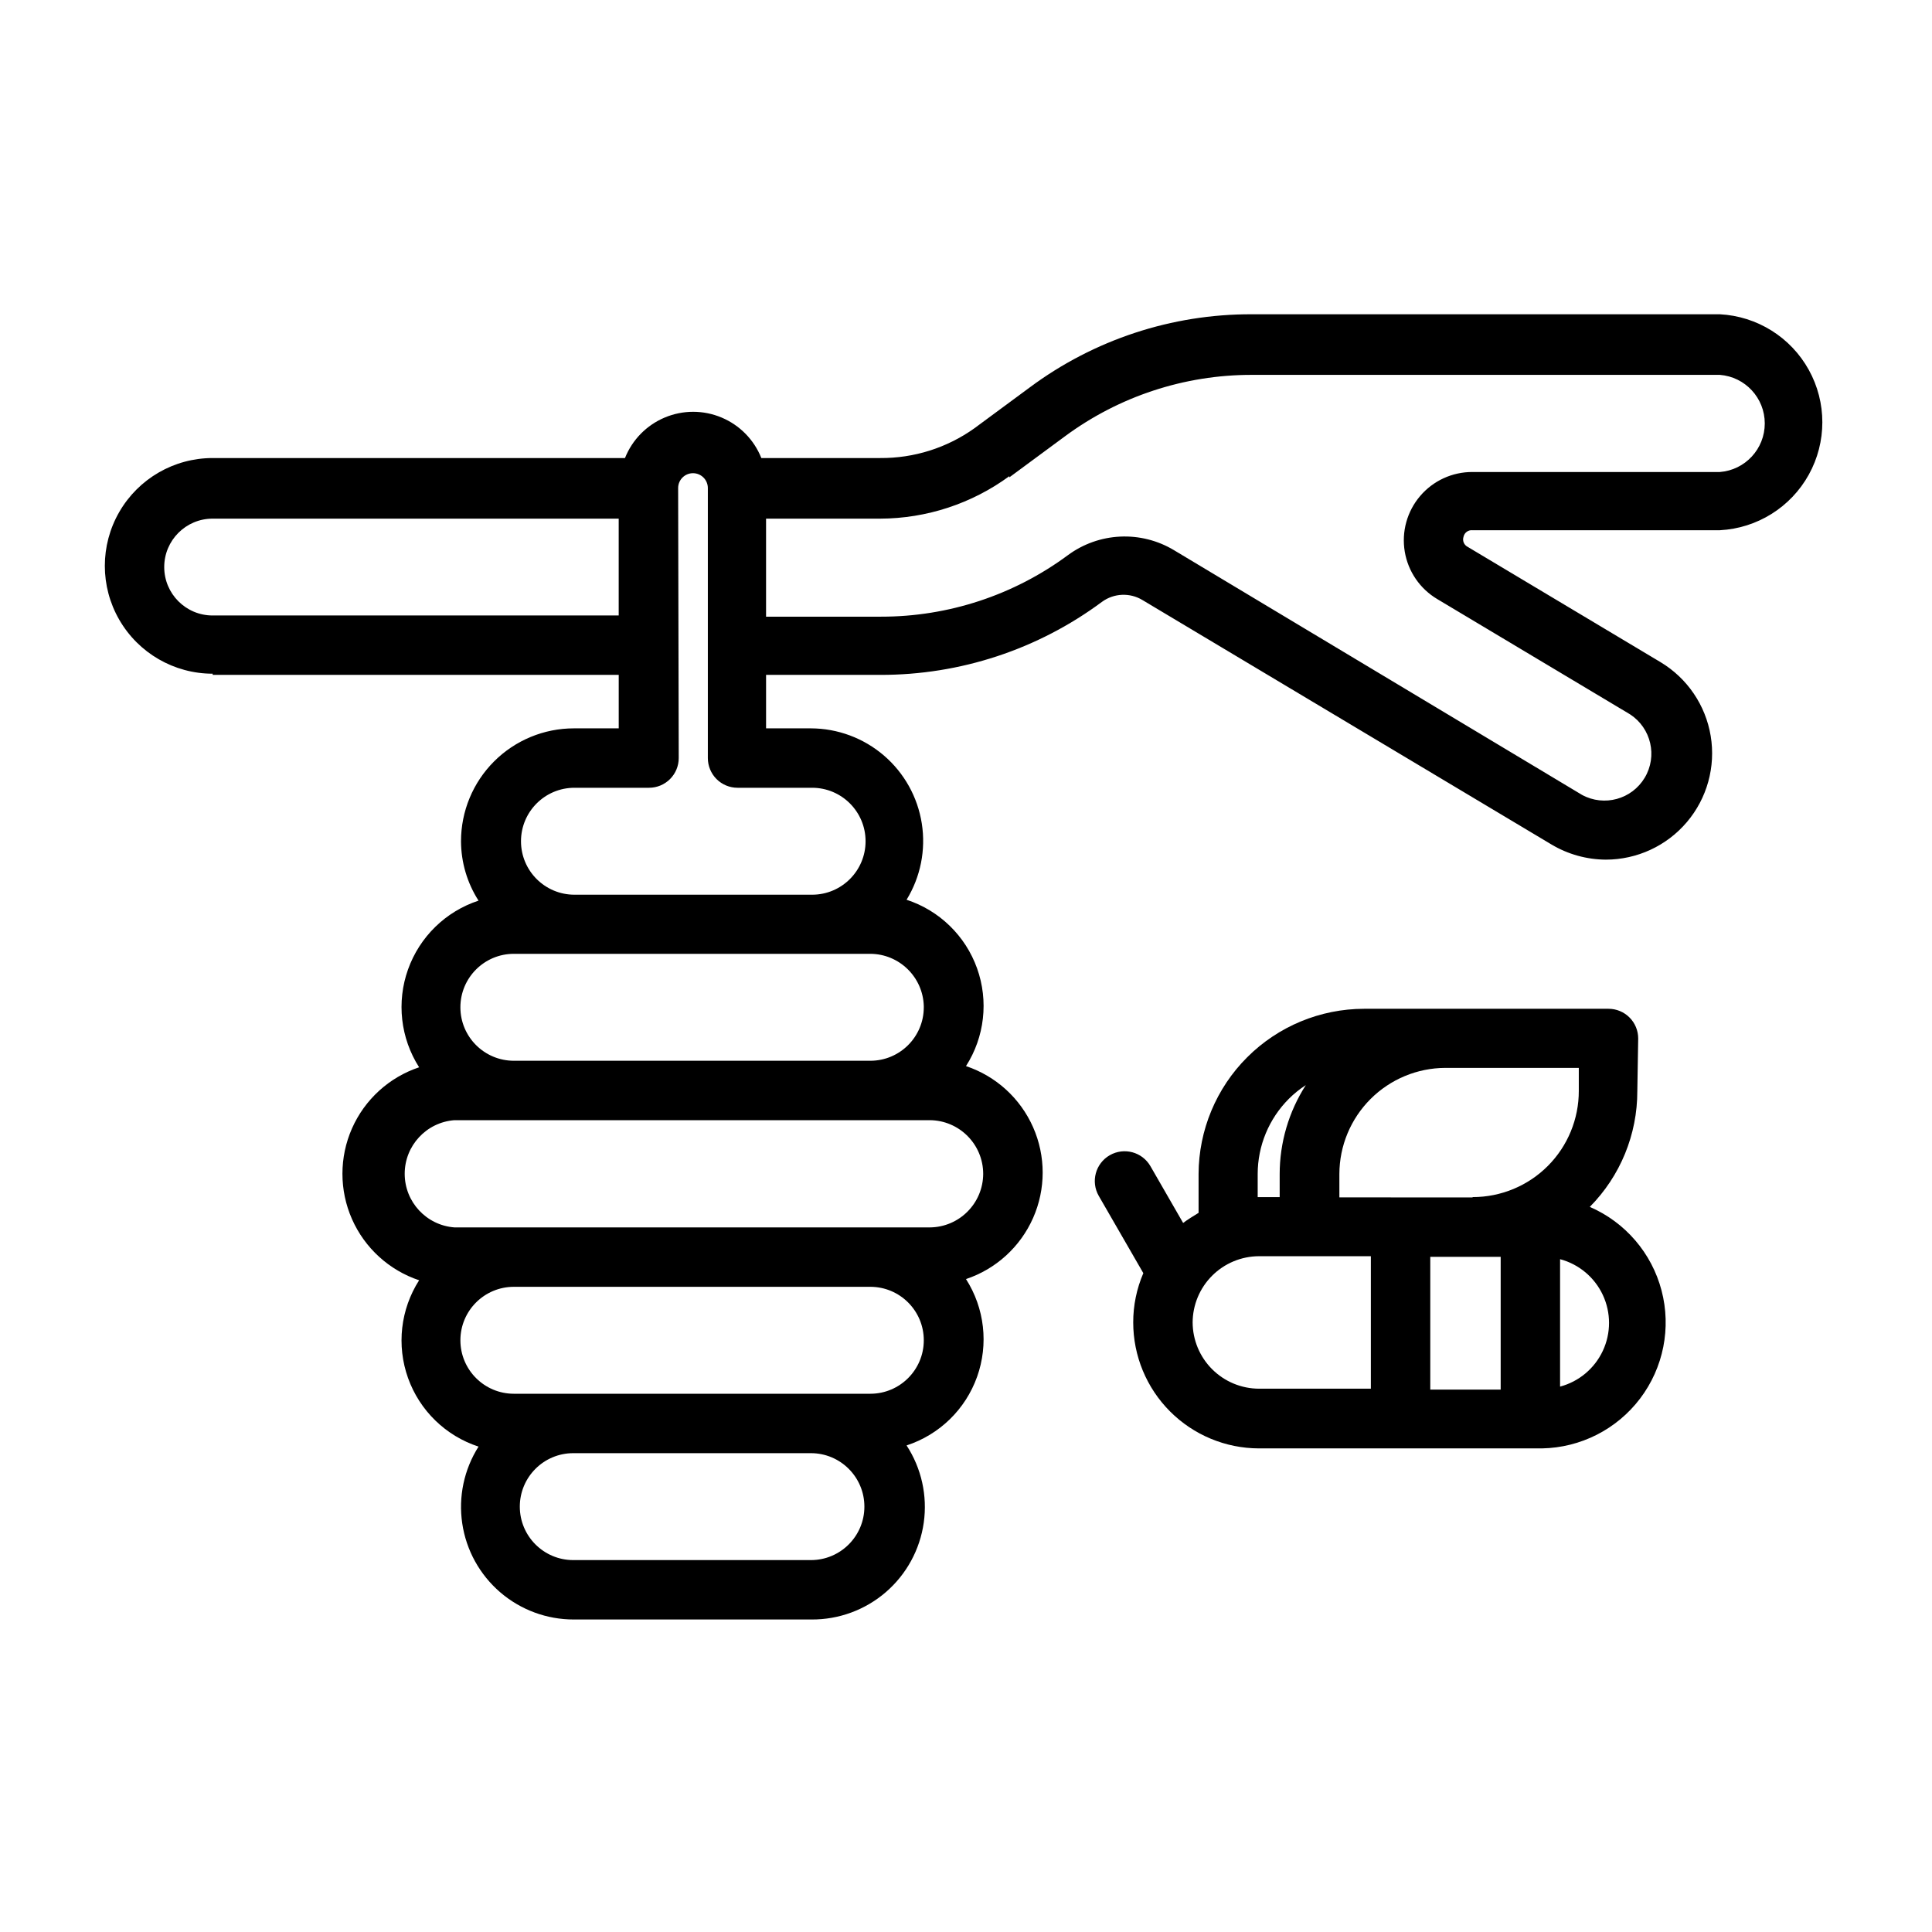
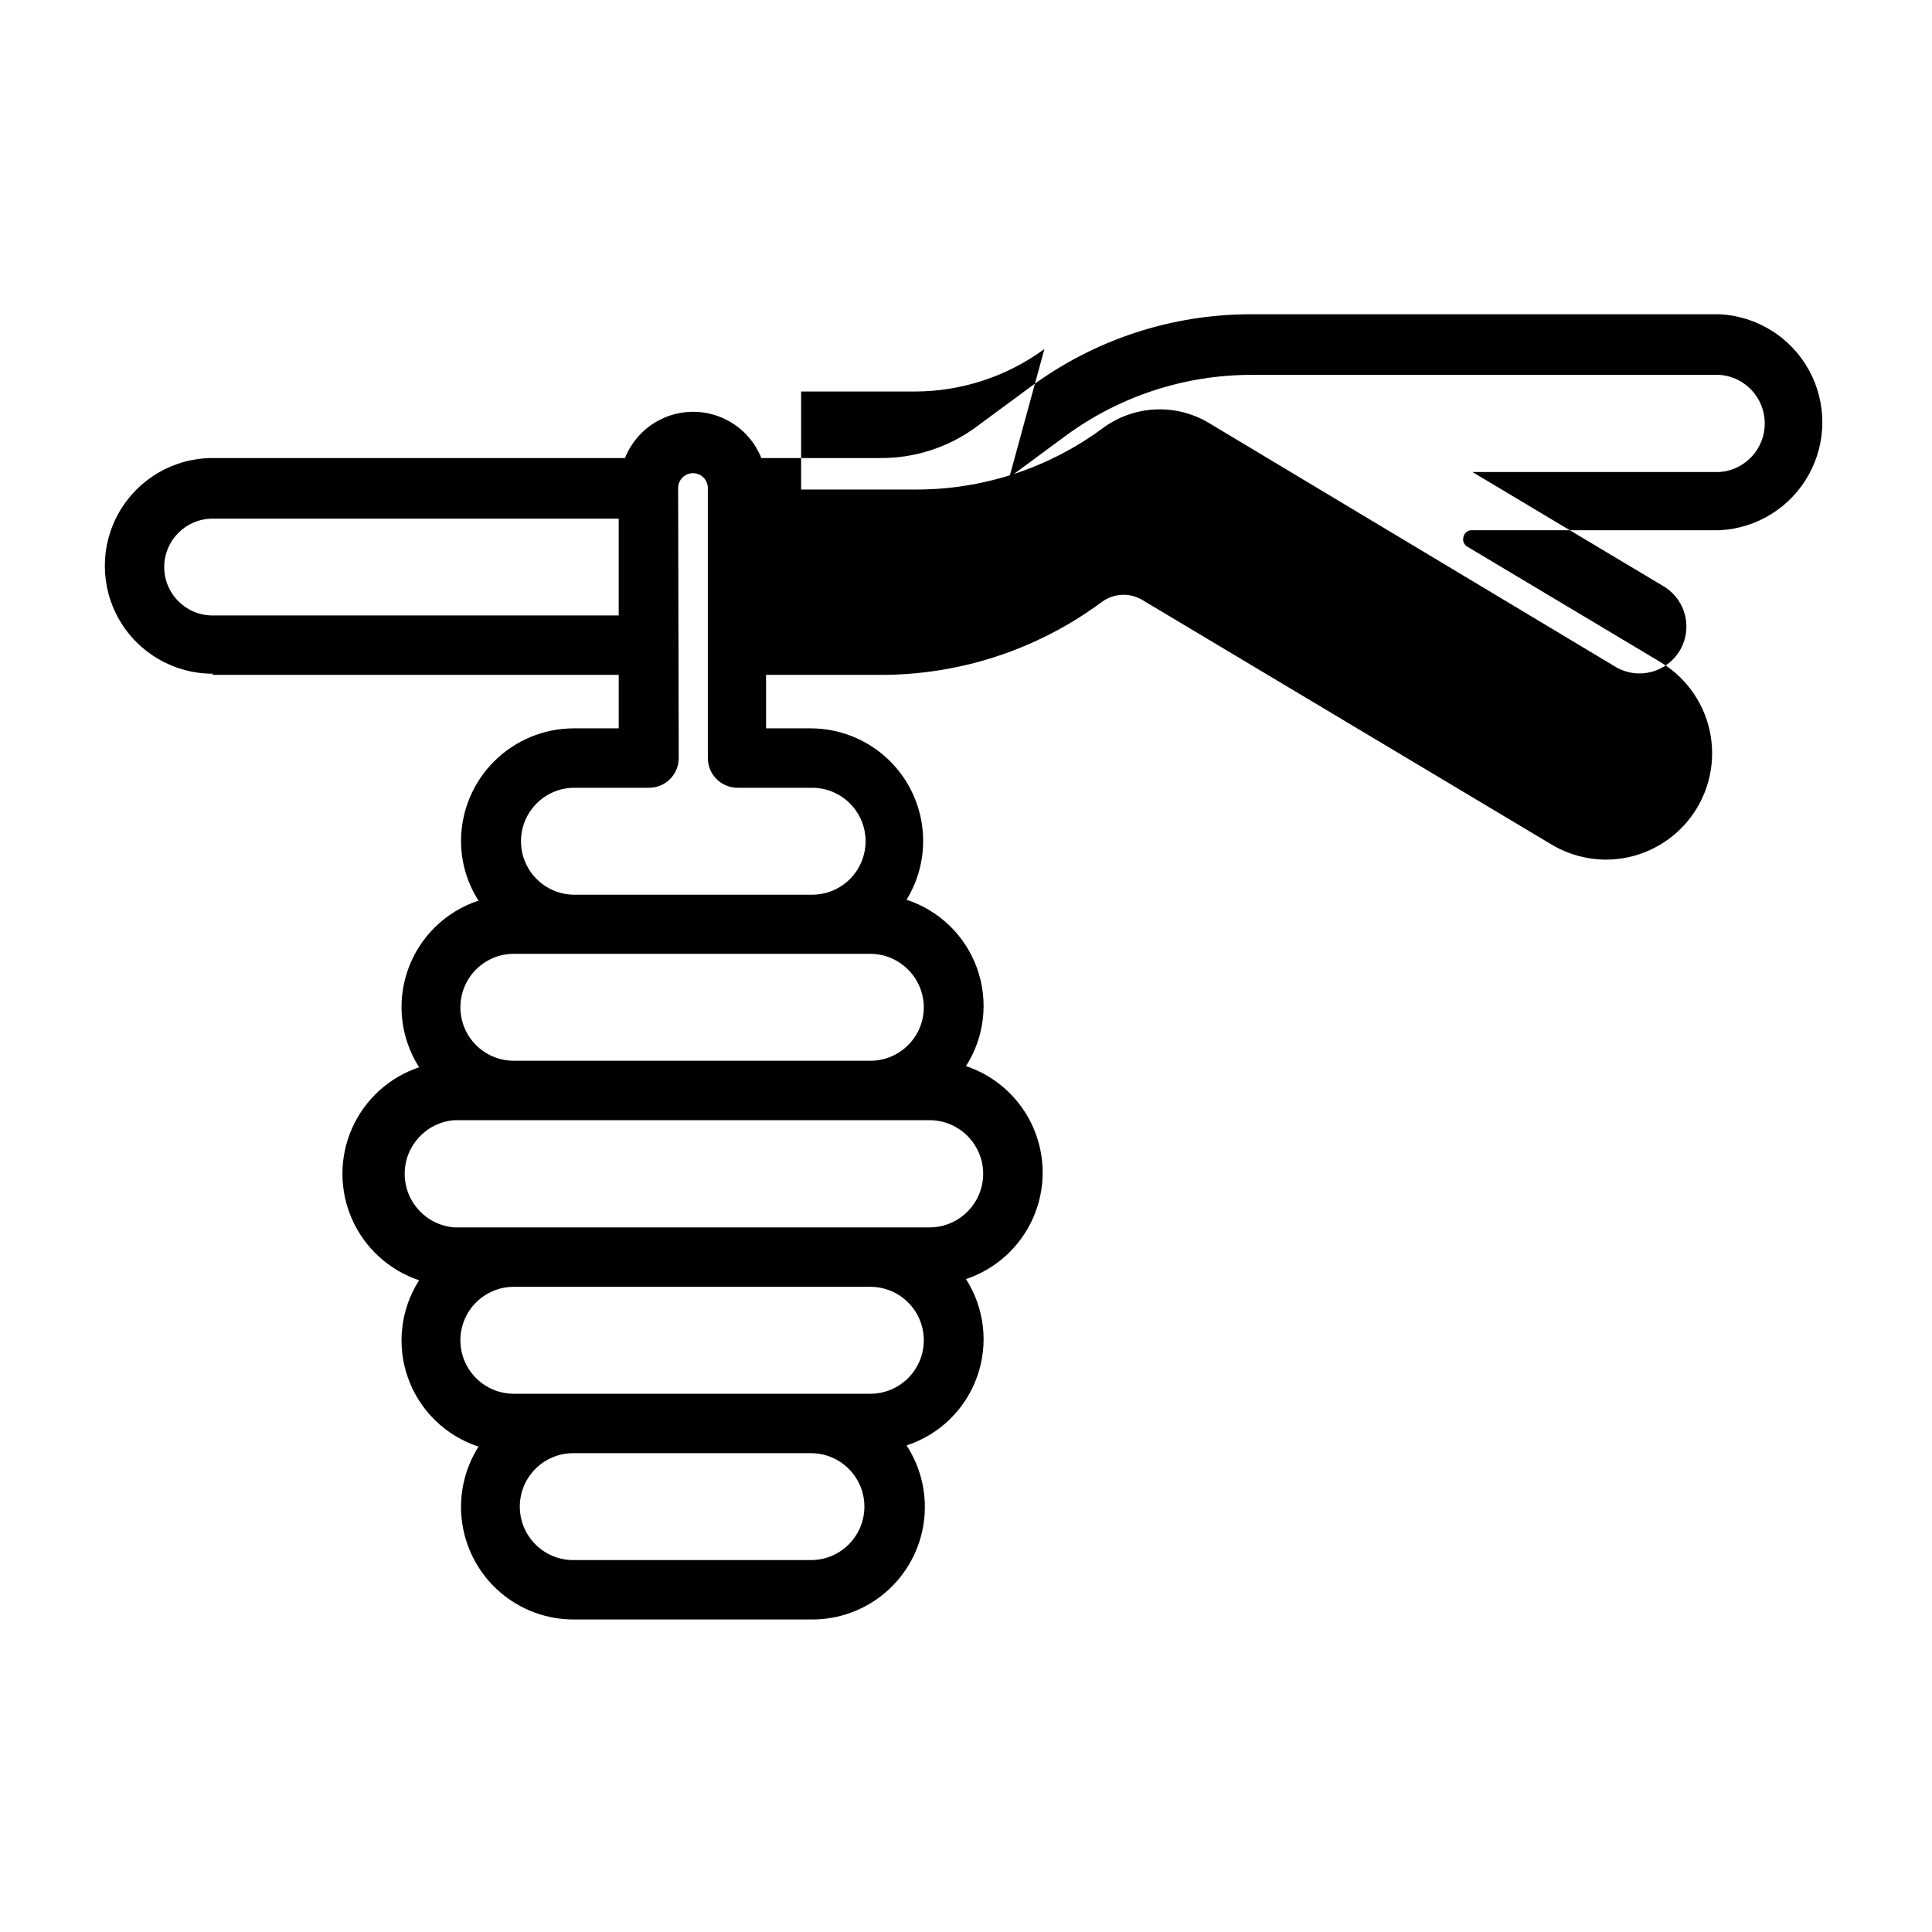
<svg xmlns="http://www.w3.org/2000/svg" fill="#000000" width="800px" height="800px" version="1.1" viewBox="144 144 512 512">
  <g>
-     <path d="m200.36 322.85h107.61v14.172h-11.887c-7.934 0-15.539 3.152-21.148 8.762-5.613 5.609-8.762 13.219-8.762 21.152 0.02 5.582 1.629 11.043 4.644 15.742-8.711 2.863-15.605 9.594-18.684 18.227-3.082 8.637-1.996 18.207 2.938 25.938-7.941 2.652-14.398 8.531-17.785 16.191-3.383 7.664-3.383 16.395 0 24.055 3.387 7.66 9.844 13.539 17.785 16.195-4.934 7.715-6.019 17.277-2.938 25.902 3.078 8.625 9.977 15.336 18.684 18.18-3.84 6.051-5.371 13.281-4.316 20.367 1.051 7.09 4.621 13.559 10.055 18.234 5.43 4.672 12.363 7.231 19.527 7.215h62.977c7.223 0.047 14.219-2.527 19.688-7.242 5.469-4.719 9.043-11.262 10.055-18.41 1.012-7.152-0.605-14.43-4.551-20.477 8.707-2.844 15.605-9.559 18.684-18.184 3.082-8.621 1.996-18.188-2.938-25.902 7.941-2.652 14.398-8.535 17.781-16.195 3.387-7.66 3.387-16.391 0-24.051-3.383-7.66-9.84-13.539-17.781-16.195 4.934-7.715 6.019-17.277 2.938-25.902-3.078-8.625-9.977-15.336-18.684-18.18 3.707-6.051 5.137-13.219 4.031-20.227-1.102-7.008-4.664-13.391-10.047-18.008-5.387-4.617-12.238-7.168-19.332-7.188h-11.887v-14.172h30.23c21.176 0.051 41.801-6.738 58.801-19.363 3.148-2.297 7.367-2.484 10.707-0.473l108.4 64.785c4.359 2.598 9.332 3.984 14.406 4.016 8.273-0.004 16.129-3.644 21.48-9.953 5.352-6.309 7.66-14.652 6.312-22.816-1.348-8.164-6.215-15.324-13.309-19.578l-51.09-30.543c-0.984-0.492-1.453-1.637-1.102-2.68 0.234-1.09 1.25-1.836 2.359-1.73h65.574c9.867-0.516 18.773-6.082 23.562-14.723 4.789-8.641 4.789-19.141 0-27.781-4.789-8.645-13.695-14.207-23.562-14.727h-124.06c-21.176-0.062-41.805 6.731-58.805 19.367l-14.719 10.863c-7.281 5.188-16.016 7.941-24.953 7.871h-31.488c-1.93-4.852-5.731-8.719-10.543-10.738-4.812-2.023-10.238-2.023-15.051 0-4.812 2.019-8.609 5.887-10.539 10.738h-109.27c-10.207 0-19.641 5.445-24.746 14.289-5.106 8.84-5.106 19.734 0 28.574 5.106 8.84 14.539 14.289 24.746 14.289zm158.54 234.59h-62.977c-7.824 0-14.168-6.344-14.168-14.168s6.344-14.168 14.168-14.168h62.977c7.824 0 14.172 6.344 14.172 14.168s-6.348 14.168-14.172 14.168zm15.742-44.082h-94.465 0.004c-7.828 0-14.172-6.344-14.172-14.168 0-7.828 6.344-14.172 14.172-14.172h94.465c7.824 0 14.168 6.344 14.168 14.172 0 7.824-6.344 14.168-14.168 14.168zm29.914-58.254c-0.043 7.809-6.359 14.129-14.168 14.172h-125.95c-7.438-0.555-13.188-6.75-13.188-14.211 0-7.457 5.75-13.652 13.188-14.207h125.95c7.84 0.043 14.168 6.41 14.168 14.246zm-15.742-44.16c0 7.824-6.344 14.168-14.168 14.168h-94.465c-7.828 0-14.172-6.344-14.172-14.168 0-7.828 6.344-14.172 14.172-14.172h94.465c7.688 0.039 13.957 6.172 14.168 13.855zm22.672-140.44 14.719-10.863c14.332-10.602 31.691-16.312 49.516-16.297h124.06c6.719 0.527 11.902 6.133 11.902 12.871 0 6.742-5.184 12.348-11.902 12.871h-65.574c-5.336-0.023-10.414 2.312-13.871 6.383-3.457 4.066-4.945 9.457-4.059 14.723 0.883 5.266 4.047 9.871 8.641 12.586l51.09 30.543v0.004c5.578 3.652 7.281 11.059 3.859 16.781-3.422 5.727-10.75 7.731-16.609 4.551l-108.16-64.867c-4.293-2.578-9.25-3.824-14.254-3.586-5 0.238-9.82 1.953-13.848 4.926-14.332 10.598-31.691 16.312-49.516 16.293h-30.465v-25.977h30.23c12.316-0.035 24.305-3.977 34.242-11.258zm-87.773 2.832c0-2.172 1.762-3.934 3.938-3.934 2.172 0 3.934 1.762 3.934 3.934v71.559c0 2.086 0.832 4.09 2.305 5.566 1.477 1.477 3.481 2.305 5.566 2.305h19.762c7.824 0 14.168 6.344 14.168 14.172 0 7.824-6.344 14.168-14.168 14.168h-62.977c-7.828 0-14.172-6.344-14.172-14.168 0-7.828 6.344-14.172 14.172-14.172h19.758c2.09 0 4.09-0.828 5.566-2.305 1.477-1.477 2.305-3.481 2.305-5.566zm-123.36 8.109h107.61v25.664h-107.61c-7.086 0-12.832-5.746-12.832-12.832 0-7.086 5.746-12.832 12.832-12.832z" />
-     <path d="m578.14 419.21c0-2.09-0.828-4.09-2.305-5.566-1.477-1.477-3.477-2.305-5.566-2.305h-64.785c-11.609 0.02-22.738 4.633-30.953 12.836-8.219 8.203-12.852 19.32-12.895 30.93v10.312c-1.418 0.867-2.832 1.73-4.094 2.676l-8.66-15.035c-2.172-3.781-7-5.086-10.785-2.91-3.781 2.172-5.086 7-2.91 10.785l11.809 20.469v-0.004c-1.777 4.129-2.688 8.574-2.68 13.066 0 8.84 3.508 17.316 9.75 23.574 6.242 6.258 14.711 9.785 23.551 9.805h75.02c10.242-0.184 19.836-5.059 26.02-13.227s8.273-18.723 5.668-28.629c-2.602-9.91-9.613-18.07-19.012-22.145 8.086-8.168 12.613-19.203 12.594-30.699zm-43.926 57.859h7.481v35.188h-18.656v-35.188zm0-15.742-35.266-0.004v-6.219c0.02-7.445 2.988-14.582 8.254-19.848s12.402-8.234 19.852-8.254h35.344v6.062c0.02 7.465-2.93 14.633-8.203 19.922-5.273 5.285-12.434 8.258-19.898 8.258zm-56.914 0v-6.223c0.008-7.473 2.981-14.633 8.266-19.914 1.363-1.363 2.871-2.578 4.488-3.621-4.523 7.043-6.93 15.242-6.926 23.613v6.062h-5.824zm-17.238 33.137c0.02-4.648 1.875-9.102 5.164-12.387 3.289-3.289 7.742-5.144 12.391-5.168h29.676v35.109h-29.676c-4.648-0.02-9.102-1.875-12.391-5.164-3.289-3.285-5.144-7.738-5.164-12.391zm97.375 17.004v-33.77c4.996 1.332 9.145 4.809 11.332 9.492 2.188 4.688 2.188 10.102 0 14.785s-6.336 8.16-11.332 9.492z" />
+     <path d="m200.36 322.85h107.61v14.172h-11.887c-7.934 0-15.539 3.152-21.148 8.762-5.613 5.609-8.762 13.219-8.762 21.152 0.02 5.582 1.629 11.043 4.644 15.742-8.711 2.863-15.605 9.594-18.684 18.227-3.082 8.637-1.996 18.207 2.938 25.938-7.941 2.652-14.398 8.531-17.785 16.191-3.383 7.664-3.383 16.395 0 24.055 3.387 7.66 9.844 13.539 17.785 16.195-4.934 7.715-6.019 17.277-2.938 25.902 3.078 8.625 9.977 15.336 18.684 18.18-3.84 6.051-5.371 13.281-4.316 20.367 1.051 7.09 4.621 13.559 10.055 18.234 5.43 4.672 12.363 7.231 19.527 7.215h62.977c7.223 0.047 14.219-2.527 19.688-7.242 5.469-4.719 9.043-11.262 10.055-18.41 1.012-7.152-0.605-14.43-4.551-20.477 8.707-2.844 15.605-9.559 18.684-18.184 3.082-8.621 1.996-18.188-2.938-25.902 7.941-2.652 14.398-8.535 17.781-16.195 3.387-7.66 3.387-16.391 0-24.051-3.383-7.66-9.84-13.539-17.781-16.195 4.934-7.715 6.019-17.277 2.938-25.902-3.078-8.625-9.977-15.336-18.684-18.18 3.707-6.051 5.137-13.219 4.031-20.227-1.102-7.008-4.664-13.391-10.047-18.008-5.387-4.617-12.238-7.168-19.332-7.188h-11.887v-14.172h30.23c21.176 0.051 41.801-6.738 58.801-19.363 3.148-2.297 7.367-2.484 10.707-0.473l108.4 64.785c4.359 2.598 9.332 3.984 14.406 4.016 8.273-0.004 16.129-3.644 21.48-9.953 5.352-6.309 7.66-14.652 6.312-22.816-1.348-8.164-6.215-15.324-13.309-19.578l-51.09-30.543c-0.984-0.492-1.453-1.637-1.102-2.68 0.234-1.09 1.25-1.836 2.359-1.73h65.574c9.867-0.516 18.773-6.082 23.562-14.723 4.789-8.641 4.789-19.141 0-27.781-4.789-8.645-13.695-14.207-23.562-14.727h-124.06c-21.176-0.062-41.805 6.731-58.805 19.367l-14.719 10.863c-7.281 5.188-16.016 7.941-24.953 7.871h-31.488c-1.93-4.852-5.731-8.719-10.543-10.738-4.812-2.023-10.238-2.023-15.051 0-4.812 2.019-8.609 5.887-10.539 10.738h-109.27c-10.207 0-19.641 5.445-24.746 14.289-5.106 8.84-5.106 19.734 0 28.574 5.106 8.84 14.539 14.289 24.746 14.289zm158.54 234.59h-62.977c-7.824 0-14.168-6.344-14.168-14.168s6.344-14.168 14.168-14.168h62.977c7.824 0 14.172 6.344 14.172 14.168s-6.348 14.168-14.172 14.168zm15.742-44.082h-94.465 0.004c-7.828 0-14.172-6.344-14.172-14.168 0-7.828 6.344-14.172 14.172-14.172h94.465c7.824 0 14.168 6.344 14.168 14.172 0 7.824-6.344 14.168-14.168 14.168zm29.914-58.254c-0.043 7.809-6.359 14.129-14.168 14.172h-125.95c-7.438-0.555-13.188-6.75-13.188-14.211 0-7.457 5.75-13.652 13.188-14.207h125.95c7.84 0.043 14.168 6.41 14.168 14.246zm-15.742-44.16c0 7.824-6.344 14.168-14.168 14.168h-94.465c-7.828 0-14.172-6.344-14.172-14.168 0-7.828 6.344-14.172 14.172-14.172h94.465c7.688 0.039 13.957 6.172 14.168 13.855zm22.672-140.44 14.719-10.863c14.332-10.602 31.691-16.312 49.516-16.297h124.06c6.719 0.527 11.902 6.133 11.902 12.871 0 6.742-5.184 12.348-11.902 12.871h-65.574l51.09 30.543v0.004c5.578 3.652 7.281 11.059 3.859 16.781-3.422 5.727-10.75 7.731-16.609 4.551l-108.16-64.867c-4.293-2.578-9.25-3.824-14.254-3.586-5 0.238-9.82 1.953-13.848 4.926-14.332 10.598-31.691 16.312-49.516 16.293h-30.465v-25.977h30.23c12.316-0.035 24.305-3.977 34.242-11.258zm-87.773 2.832c0-2.172 1.762-3.934 3.938-3.934 2.172 0 3.934 1.762 3.934 3.934v71.559c0 2.086 0.832 4.09 2.305 5.566 1.477 1.477 3.481 2.305 5.566 2.305h19.762c7.824 0 14.168 6.344 14.168 14.172 0 7.824-6.344 14.168-14.168 14.168h-62.977c-7.828 0-14.172-6.344-14.172-14.168 0-7.828 6.344-14.172 14.172-14.172h19.758c2.09 0 4.09-0.828 5.566-2.305 1.477-1.477 2.305-3.481 2.305-5.566zm-123.36 8.109h107.61v25.664h-107.61c-7.086 0-12.832-5.746-12.832-12.832 0-7.086 5.746-12.832 12.832-12.832z" />
  </g>
</svg>